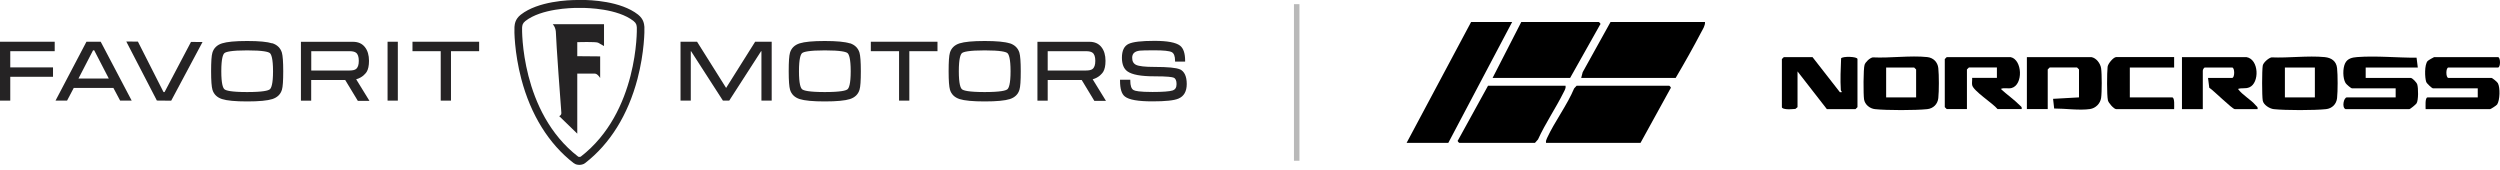
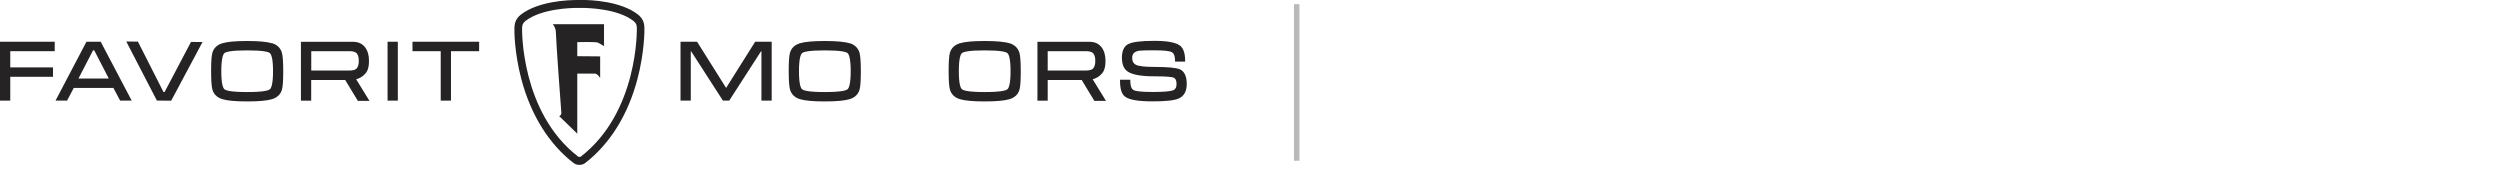
<svg xmlns="http://www.w3.org/2000/svg" width="455" height="31" viewBox="0 0 455 31" fill="none">
  <g clip-path="url(#clip0_1_18)">
    <path d="M0 18.313H1.868V13.975H9.648V12.266H1.868V9.316H9.956V7.596H0V18.313Z" fill="#252324" />
    <path d="M18.338 7.596H15.733L10.104 18.313H12.205L13.422 16.003H20.637L21.866 18.313H23.968L18.375 7.682L18.326 7.596H18.338ZM17.146 9.157L19.801 14.294H14.282L16.937 9.157H17.134H17.146Z" fill="#252324" />
    <path d="M29.953 16.753H29.757L25.098 7.571L22.984 7.559L28.552 18.301L31.158 18.326L36.861 7.645L34.759 7.633L29.953 16.753Z" fill="#252324" />
    <path d="M49.544 7.891C48.659 7.608 47.172 7.461 44.984 7.461C42.797 7.461 41.297 7.608 40.412 7.891C39.49 8.186 38.9 8.763 38.654 9.599C38.495 10.128 38.421 11.222 38.421 12.967C38.421 14.712 38.507 15.781 38.667 16.335C38.913 17.158 39.502 17.736 40.412 18.031C41.285 18.313 42.821 18.461 44.984 18.461C47.147 18.461 48.696 18.313 49.569 18.031C50.478 17.736 51.068 17.158 51.314 16.322C51.474 15.794 51.548 14.7 51.548 12.967C51.548 11.234 51.462 10.14 51.302 9.575C51.044 8.739 50.454 8.161 49.556 7.866M49.089 16.261C48.819 16.482 47.885 16.753 44.972 16.753C42.059 16.753 41.125 16.482 40.855 16.249C40.584 16.027 40.277 15.278 40.277 12.967C40.277 10.656 40.584 9.882 40.855 9.661C41.125 9.439 42.059 9.169 44.984 9.169C47.91 9.169 48.844 9.439 49.114 9.661C49.372 9.882 49.692 10.632 49.692 12.967C49.692 15.302 49.372 16.027 49.114 16.249" fill="#252324" />
    <path d="M66.728 13.09C67.01 12.635 67.158 11.959 67.158 11.074C67.158 10.042 66.912 9.194 66.408 8.567C65.904 7.928 65.179 7.608 64.245 7.608H54.769V18.326H56.637V14.565H62.831L65.13 18.363H67.244L64.823 14.43C65.99 14.11 66.555 13.348 66.715 13.102M56.637 9.316H63.618C64.147 9.316 64.54 9.403 64.786 9.587C65.13 9.833 65.302 10.337 65.302 11.074C65.302 11.812 65.13 12.316 64.773 12.574C64.54 12.746 64.159 12.832 63.63 12.832H56.649V9.304L56.637 9.316Z" fill="#252324" />
    <path d="M200.772 13.09C201.054 12.635 201.202 11.959 201.202 11.074C201.202 10.042 200.956 9.194 200.452 8.567C199.948 7.928 199.223 7.608 198.289 7.608H188.813V18.326H190.681V14.565H196.875L199.174 18.363H201.288L198.867 14.43C200.034 14.11 200.6 13.348 200.759 13.102M190.681 9.316H197.662C198.191 9.316 198.584 9.403 198.83 9.587C199.174 9.833 199.346 10.337 199.346 11.074C199.346 11.812 199.174 12.316 198.817 12.574C198.584 12.746 198.191 12.832 197.662 12.832H190.681V9.304V9.316Z" fill="#252324" />
    <path d="M72.405 7.596H70.537V18.313H72.405V7.596Z" fill="#252324" />
    <path d="M75.072 9.316H80.21V18.313H82.078V9.316H87.203V7.596H75.072V9.316Z" fill="#252324" />
    <path d="M132.152 16.003L126.866 7.596H123.855V18.313H125.723V9.316H125.773L131.525 18.24L131.574 18.313H132.717L138.518 9.316H138.58V18.313H140.448V7.596H137.437L132.152 16.003Z" fill="#252324" />
    <path d="M154.668 7.891C153.796 7.608 152.259 7.461 150.108 7.461C147.957 7.461 146.421 7.608 145.536 7.891C144.614 8.186 144.024 8.763 143.778 9.599C143.619 10.128 143.545 11.222 143.545 12.967C143.545 14.712 143.631 15.781 143.791 16.335C144.037 17.158 144.627 17.736 145.536 18.031C146.409 18.313 147.945 18.461 150.108 18.461C152.271 18.461 153.82 18.313 154.693 18.031C155.602 17.736 156.192 17.158 156.438 16.322C156.598 15.794 156.672 14.7 156.672 12.967C156.672 11.234 156.586 10.14 156.426 9.575C156.168 8.739 155.578 8.161 154.68 7.866M154.226 16.261C153.955 16.482 153.021 16.753 150.108 16.753C147.195 16.753 146.261 16.482 145.991 16.249C145.72 16.027 145.413 15.278 145.413 12.967C145.413 10.656 145.72 9.882 145.991 9.661C146.261 9.439 147.195 9.169 150.121 9.169C153.046 9.169 153.98 9.439 154.25 9.661C154.508 9.882 154.828 10.632 154.828 12.967C154.828 15.302 154.508 16.027 154.25 16.249" fill="#252324" />
-     <path d="M158.491 9.316H163.629V18.313H165.497V9.316H170.622V7.596H158.491V9.316Z" fill="#252324" />
    <path d="M183.774 7.891C182.901 7.608 181.365 7.461 179.214 7.461C177.063 7.461 175.526 7.608 174.642 7.891C173.72 8.186 173.13 8.763 172.884 9.599C172.724 10.128 172.65 11.222 172.65 12.967C172.65 14.712 172.736 15.781 172.896 16.335C173.142 17.158 173.732 17.736 174.642 18.031C175.514 18.313 177.051 18.461 179.214 18.461C181.377 18.461 182.926 18.313 183.798 18.031C184.708 17.736 185.298 17.158 185.544 16.322C185.703 15.794 185.777 14.7 185.777 12.967C185.777 11.234 185.691 10.14 185.531 9.587C185.273 8.751 184.683 8.173 183.786 7.878M183.319 16.261C183.048 16.482 182.114 16.753 179.201 16.753C176.288 16.753 175.354 16.482 175.084 16.249C174.814 16.027 174.506 15.278 174.506 12.967C174.506 10.656 174.814 9.882 175.084 9.661C175.354 9.439 176.288 9.169 179.214 9.169C182.139 9.169 183.073 9.439 183.343 9.661C183.602 9.882 183.921 10.632 183.921 12.967C183.921 15.302 183.602 16.027 183.343 16.249" fill="#252324" />
    <path d="M214.734 12.623C214.083 12.328 212.559 12.18 210.101 12.18C208.417 12.18 207.311 12.057 206.782 11.812C206.291 11.578 206.057 11.16 206.057 10.509C206.057 9.747 206.512 9.329 207.434 9.218C207.753 9.181 208.65 9.157 210.101 9.157C211.772 9.157 212.829 9.267 213.26 9.489C213.653 9.698 213.862 10.214 213.862 11.05V11.209H215.693V11.05C215.693 9.71 215.386 8.788 214.771 8.309C214.009 7.731 212.485 7.436 210.101 7.436C207.716 7.436 206.192 7.62 205.406 7.989C204.594 8.37 204.189 9.218 204.189 10.509C204.189 11.689 204.533 12.524 205.197 12.992C206.045 13.594 207.655 13.889 210.101 13.889C212.547 13.889 213.321 14.024 213.604 14.134C213.96 14.282 214.132 14.663 214.132 15.302C214.132 15.941 213.899 16.31 213.395 16.47C212.854 16.642 211.625 16.74 209.757 16.74C207.397 16.74 206.561 16.556 206.291 16.384C205.91 16.163 205.713 15.597 205.713 14.675V14.515H203.845V14.675C203.845 16.175 204.14 17.121 204.742 17.576C205.504 18.166 207.139 18.449 209.744 18.449C212.129 18.449 213.677 18.289 214.476 17.945C215.484 17.527 215.988 16.63 215.988 15.29C215.988 13.889 215.558 12.979 214.722 12.598" fill="#252324" />
    <path d="M105.419 28.564C105.358 28.564 105.272 28.539 105.235 28.515C94.714 20.403 95.009 5.248 95.021 5.101V5.027C95.058 4.597 95.095 4.24 95.624 3.822C98.524 1.561 104.006 1.438 105.087 1.438H105.837C106.907 1.438 112.401 1.549 115.301 3.822C115.83 4.24 115.867 4.585 115.903 5.027V5.088C115.916 5.236 116.223 20.391 105.69 28.515C105.665 28.527 105.591 28.552 105.518 28.552H105.419V28.564ZM105.087 -7.06082e-08C103.477 -7.06082e-08 97.959 0.197 94.788 2.667C93.755 3.478 93.681 4.376 93.632 4.904V4.966C93.583 5.506 93.608 9.538 94.874 14.356C96.594 20.895 99.888 26.192 104.387 29.67C104.768 29.977 105.223 30.002 105.407 30.002H105.493C105.677 30.002 106.132 29.965 106.501 29.67C111.012 26.192 114.306 20.895 116.026 14.344C117.292 9.525 117.317 5.494 117.28 4.953V4.892C117.231 4.363 117.145 3.466 116.125 2.655C112.954 0.172 107.435 -0.012 105.825 -0.012H105.075L105.087 -7.06082e-08Z" fill="#252324" />
    <path d="M100.614 4.4H109.93V8.382C109.93 8.382 109.242 7.977 108.849 7.768C108.455 7.571 105.063 7.67 105.063 7.67V10.226L109.23 10.263V14.196C109.23 14.196 108.763 13.397 108.259 13.397H105.063V24.324L101.769 21.128C101.769 21.128 102.224 20.993 102.163 20.489C102.101 19.985 101.179 7.141 101.179 6.047C101.179 4.953 100.602 4.412 100.602 4.412" fill="#252324" />
  </g>
  <path d="M236 0.757V29.257" stroke="#B9B9B9" />
  <g clip-path="url(#clip1_1_18)">
    <path d="M281.377 26.007C281.323 25.664 281.425 25.425 281.562 25.127C282.94 22.142 285.193 19.178 286.495 16.091L286.951 15.599H303.79C303.818 15.599 304.257 15.939 304.039 16.079L298.572 26.007H281.377Z" fill="black" />
    <path d="M310.311 4.007C310.352 4.658 309.941 5.256 309.642 5.824C308.167 8.644 306.59 11.438 304.975 14.179H287.78L288.046 13.143L293.117 4.007H310.311Z" fill="black" />
    <path d="M275.211 4.007L263.589 26.007H256L267.74 4.007H275.211Z" fill="black" />
    <path d="M284.935 15.599C285.008 16.069 284.781 16.398 284.586 16.788C283.146 19.691 281.266 22.419 279.916 25.378L279.361 26.007H265.606C265.577 26.007 265.138 25.666 265.357 25.529L270.823 15.599H284.935Z" fill="black" />
-     <path d="M271.653 14.179L276.871 4.007H290.982C291.009 4.007 291.459 4.353 291.222 4.476L285.765 14.179H271.653Z" fill="black" />
    <path d="M365.927 10.394C368.083 10.851 368.251 15.438 366.112 16.02C365.474 16.192 364.732 15.906 364.148 16.188C365.201 17.176 366.586 18.13 367.575 19.145C367.801 19.376 368.033 19.447 367.943 19.854H363.555C362.761 18.837 359.116 16.545 358.931 15.478C358.859 15.071 358.964 14.598 358.931 14.177H363.437V12.284H358.338L357.982 12.639V19.854H354.306L353.95 19.499V10.749L354.306 10.394H365.927Z" fill="black" />
    <path d="M329.878 10.394L334.861 16.781C335.525 16.833 335.048 16.635 335.031 16.375C334.91 14.482 335.005 12.511 335.081 10.617C335.354 10.21 338.06 10.276 338.06 10.749V19.502L337.704 19.857H332.486L327.15 12.996V19.502L326.761 19.823C326.244 19.847 325.623 19.928 325.12 19.866C324.885 19.838 324.302 19.769 324.302 19.499V10.749L324.658 10.394H329.875H329.878Z" fill="black" />
    <path d="M408.855 10.394C411.162 10.789 411.252 15.107 409.386 15.892C408.646 16.204 408.001 15.944 407.315 16.19C408.148 17.332 409.67 18.123 410.517 19.147C410.714 19.386 410.97 19.45 410.873 19.857H406.722C406.286 19.857 402.812 16.417 402.086 15.965L401.861 14.179H406.248C406.746 14.179 406.746 12.287 406.248 12.287H401.268C401.142 12.287 400.895 12.679 400.909 12.873V19.857H397.117V10.394H408.857H408.855Z" fill="black" />
    <path d="M340.835 10.442C343.987 10.602 347.668 10.065 350.756 10.387C351.866 10.503 352.656 11.305 352.772 12.398C352.909 13.694 352.907 16.554 352.772 17.853C352.656 18.96 351.852 19.748 350.756 19.864C348.567 20.093 343.446 20.093 341.255 19.864C340.304 19.764 339.4 19.038 339.256 18.073C339.123 17.179 339.118 12.507 339.351 11.799C339.524 11.274 340.28 10.562 340.835 10.442ZM348.733 17.728V12.642L348.377 12.287H343.278V17.728H348.733Z" fill="black" />
    <path d="M413.408 10.442C416.506 10.579 420.047 10.096 423.089 10.392C424.323 10.512 425.212 11.128 425.347 12.398C425.485 13.694 425.483 16.557 425.347 17.853C425.231 18.96 424.427 19.748 423.331 19.864C421.14 20.093 416.022 20.093 413.83 19.864C413.072 19.786 411.954 19.078 411.822 18.319C411.668 17.425 411.668 12.829 411.822 11.934C411.914 11.4 412.865 10.562 413.408 10.442ZM421.306 12.287H415.851V17.728H421.306V12.287Z" fill="black" />
    <path d="M380.631 10.394C381.526 10.546 382.268 11.544 382.401 12.415C382.553 13.42 382.553 16.829 382.401 17.834C382.249 18.839 381.424 19.689 380.385 19.845C378.485 20.129 375.807 19.741 373.858 19.75L373.661 17.988L378.378 17.723V12.637L378.023 12.282H373.042L372.686 12.637V19.852H368.892V10.394H380.631Z" fill="black" />
    <path d="M440.041 12.287H430.555V14.179H438.737C439.045 14.179 439.818 14.986 439.935 15.35C440.148 16.01 440.169 18.25 439.816 18.806C439.683 19.015 438.661 19.859 438.5 19.859H426.879C426.165 19.542 426.58 17.73 427.116 17.73H436.01V16.074H428.064C427.872 16.074 427.045 15.36 426.893 15.114C426.364 14.241 426.369 12.415 426.812 11.516C427.246 10.638 428.093 10.458 429.001 10.387C432.445 10.122 436.358 10.52 439.816 10.501L440.039 12.289L440.041 12.287Z" fill="black" />
    <path d="M441.464 19.857C441.469 19.44 441.322 17.728 441.82 17.728H450.951V16.072H442.769C442.638 16.072 441.671 15.211 441.569 14.903C441.303 14.108 441.232 11.788 441.825 11.109C441.934 10.983 442.937 10.397 443.006 10.397H454.627C455.125 10.397 455.125 12.289 454.627 12.289H445.615C445.117 12.289 445.117 14.182 445.615 14.182H453.441C453.615 14.182 454.487 14.901 454.615 15.14C455.056 15.958 454.985 18.232 454.485 19.007C454.352 19.213 453.309 19.859 453.204 19.859H441.464V19.857Z" fill="black" />
    <path d="M395.692 10.394V12.287H387.628V17.728H395.336C395.834 17.728 395.687 19.44 395.692 19.857H385.138C384.739 19.857 383.748 18.745 383.643 18.272C383.43 17.314 383.463 13.24 383.584 12.154C383.651 11.563 384.668 10.392 385.138 10.392H395.692V10.394Z" fill="black" />
  </g>
  <defs>
    <clipPath id="clip0_1_18">
      <rect width="216" height="30.014" fill="white" />
    </clipPath>
    <clipPath id="clip1_1_18">
-       <rect width="199" height="22" fill="white" transform="translate(256 4.007)" />
-     </clipPath>
+       </clipPath>
  </defs>
</svg>